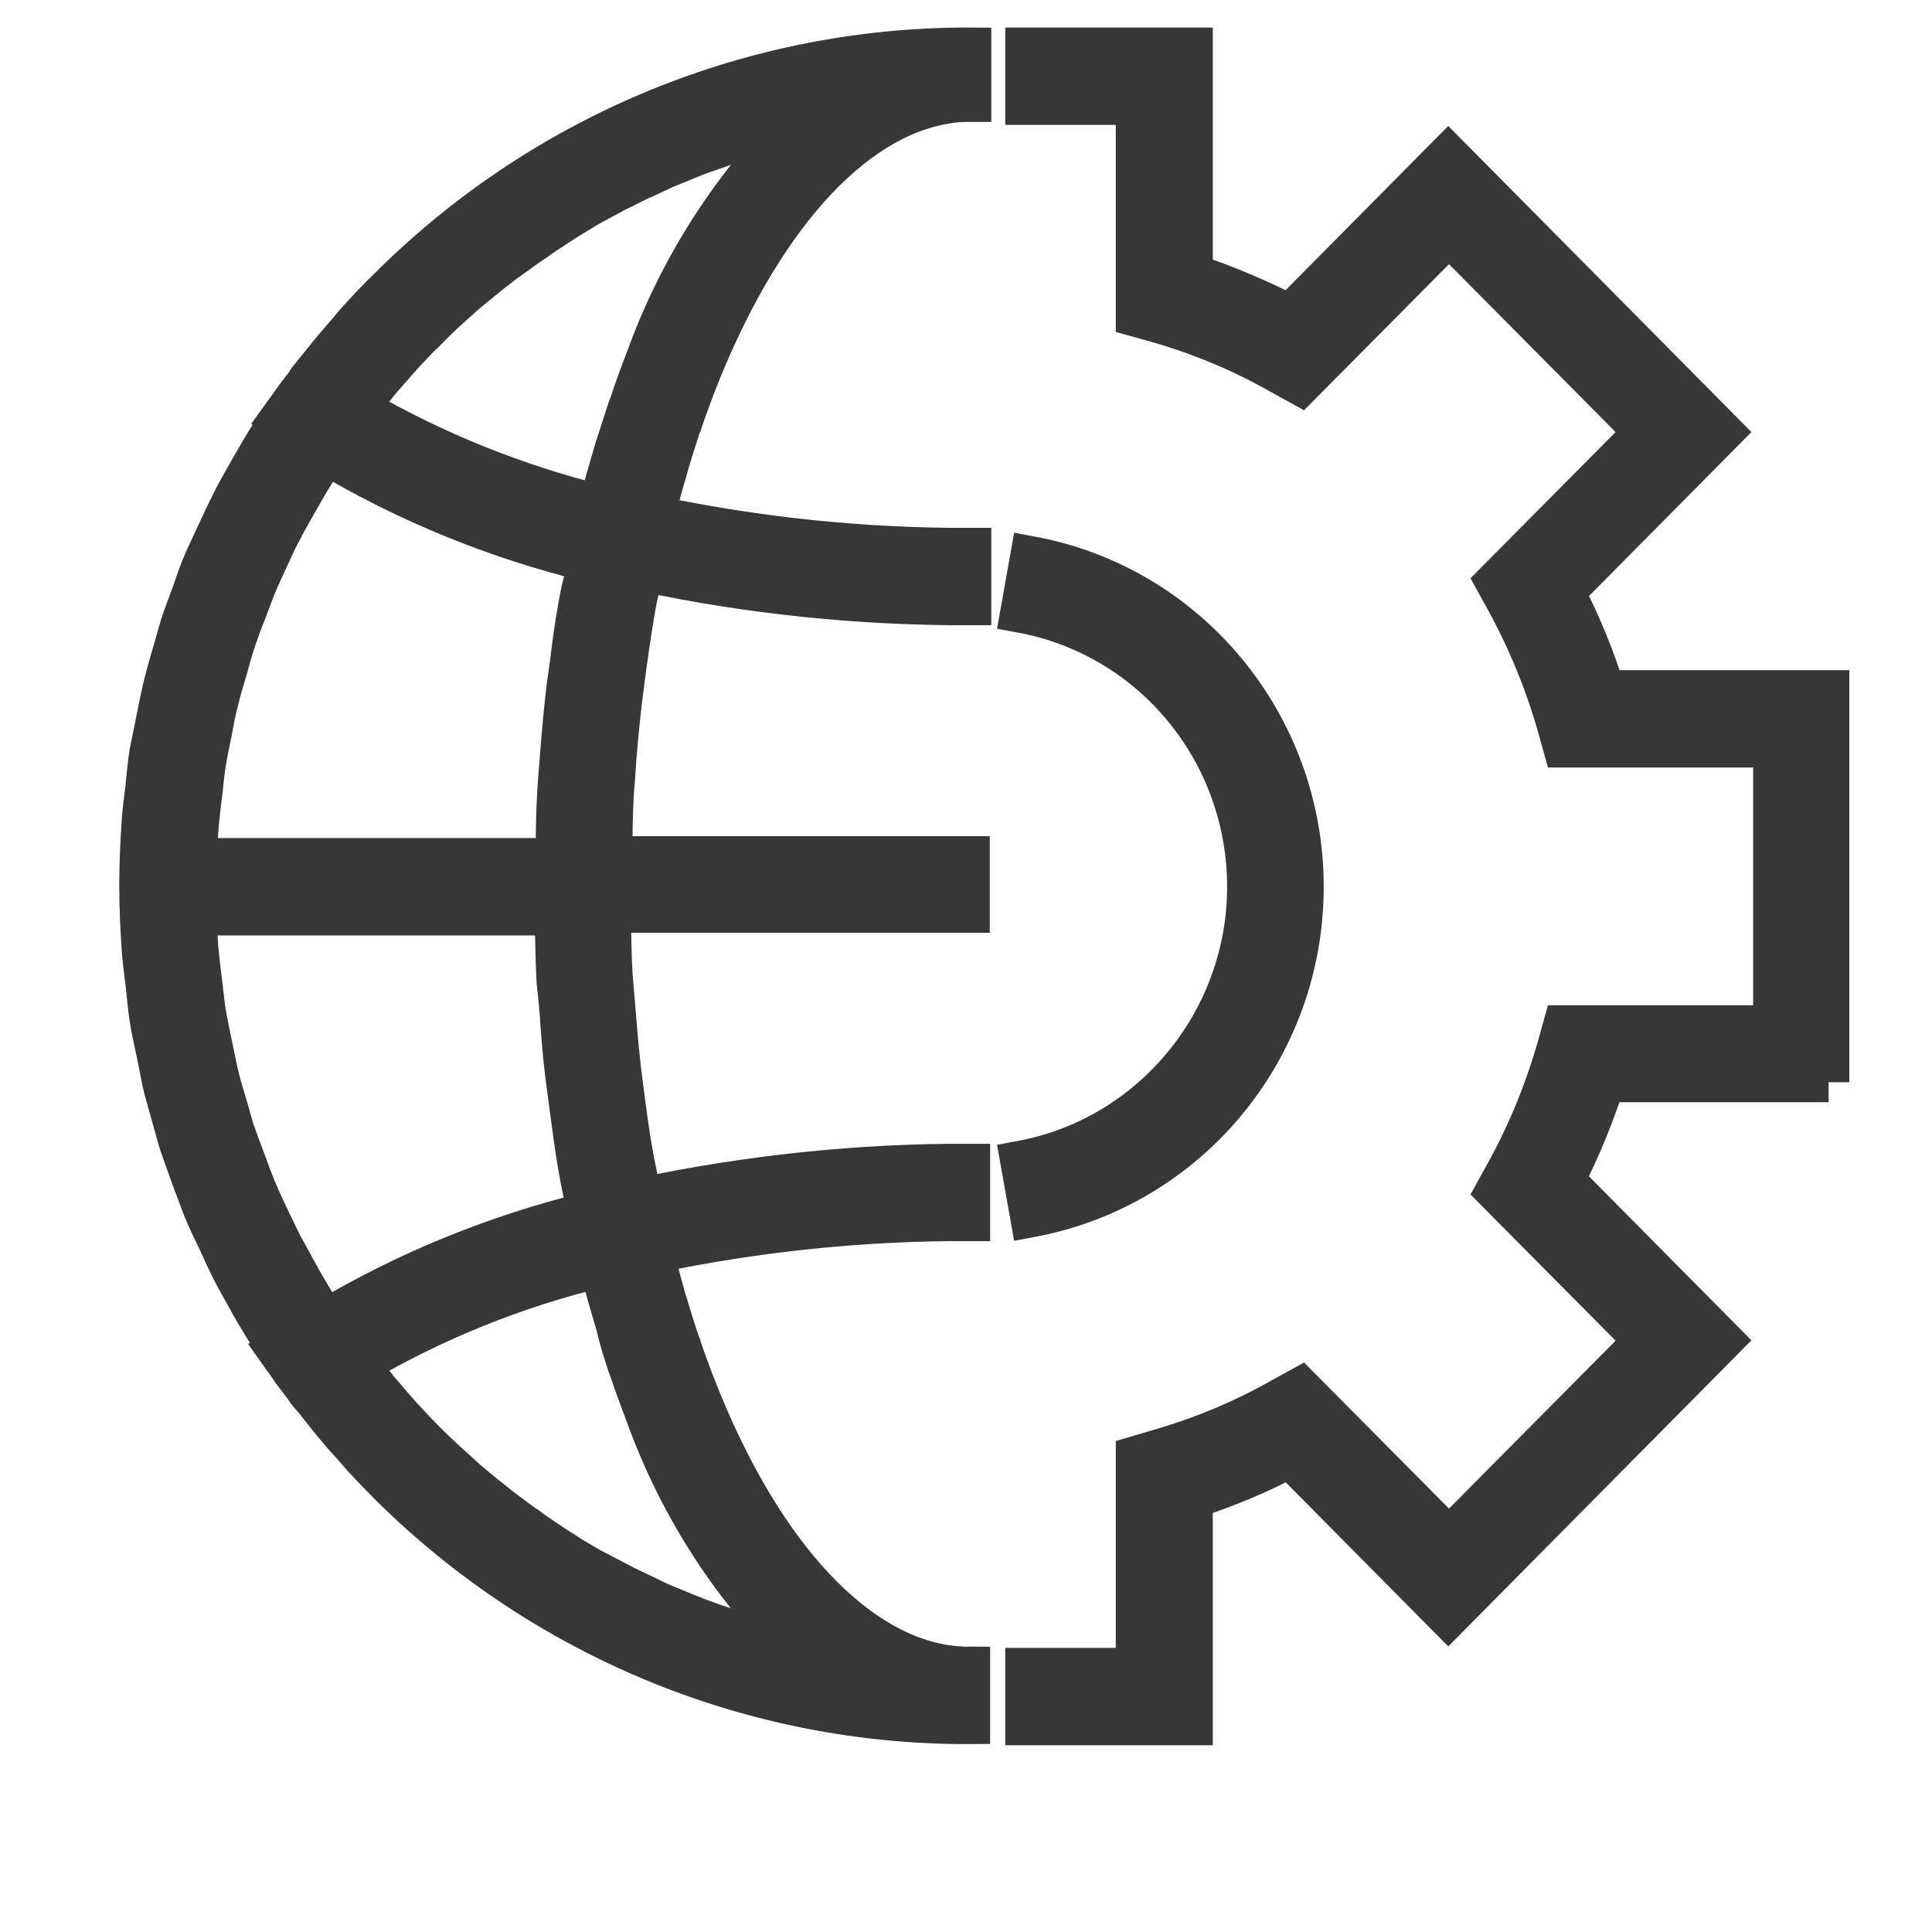
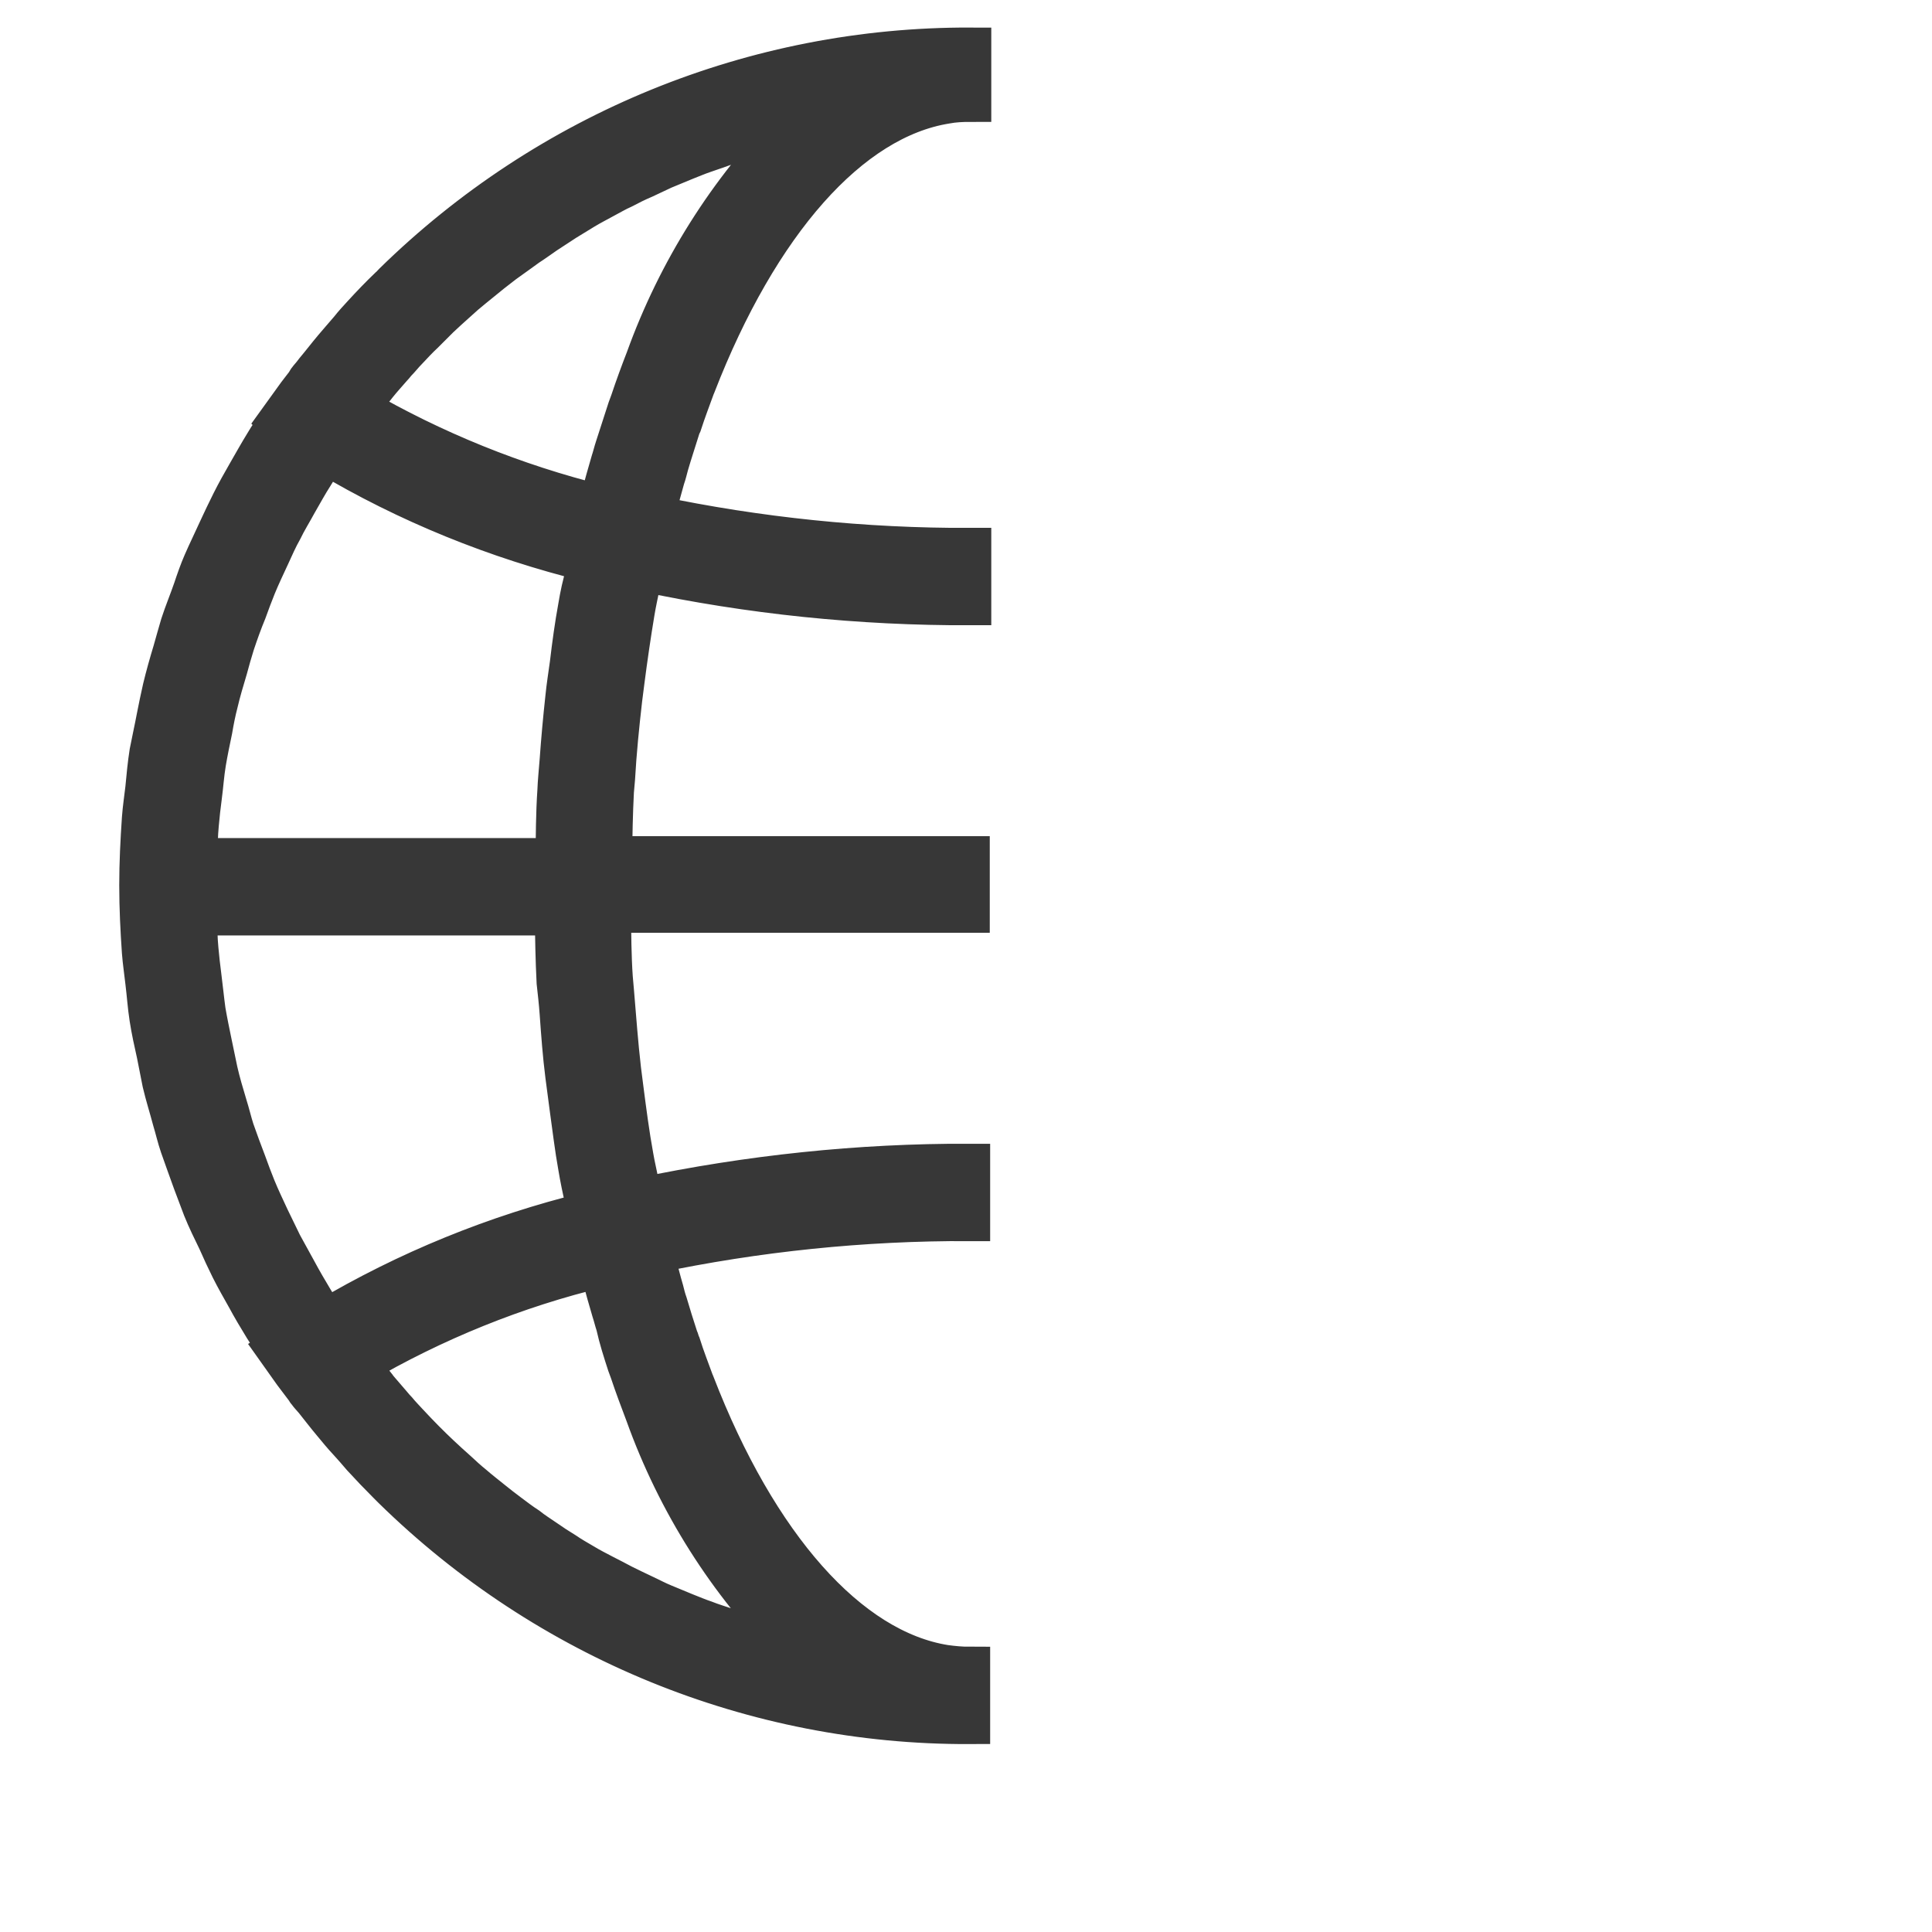
<svg xmlns="http://www.w3.org/2000/svg" version="1.1" id="Layer_1" x="0px" y="0px" viewBox="0 0 512 512" style="enable-background:new 0 0 512 512;" xml:space="preserve">
  <style type="text/css"> .st0{fill:#373737;stroke:#373737;stroke-width:11;stroke-miterlimit:10;} </style>
  <g>
    <path class="st0" d="M103.2,76.3c-2.4,2.3-4.7,4.7-6.9,7.1c-1.2,1.3-2.4,2.6-3.5,4c-1.5,1.7-2.9,3.4-4.3,5c-1.6,1.9-3.2,4-4.8,5.9 c-0.5,0.7-1.1,1.4-1.7,2.1c-0.4,0.4-0.6,1-1,1.5c-0.9,1.2-1.9,2.4-2.8,3.7l0,0l-4.4,6.1l0.2,0.2c-1.2,1.9-2.6,3.8-3.7,5.7 c-1.6,2.6-3.1,5.3-4.6,7.9c-1.5,2.6-2.9,5.1-4.2,7.7c-1.2,2.4-2.4,4.9-3.5,7.3c-1.3,2.9-2.7,5.7-4,8.7c-1,2.3-1.8,4.6-2.6,7 c-1.1,3.2-2.4,6.3-3.4,9.4c-0.7,2.3-1.3,4.6-2,7c-1,3.3-1.9,6.5-2.7,9.8c-0.6,2.6-1.1,5.1-1.6,7.6c-0.6,3.2-1.3,6.3-1.9,9.4 c-0.5,3.2-0.8,6.4-1.1,9.6c-0.3,2.6-0.7,5.2-0.9,7.9c-0.4,5.9-0.7,11.8-0.7,17.7c0,6,0.3,11.9,0.7,17.7c0.2,2.6,0.6,5.2,0.9,7.9 c0.4,3.2,0.6,6.4,1.1,9.6s1.2,6.4,1.9,9.5c0.5,2.6,1,5.1,1.5,7.6c0.8,3.4,1.8,6.5,2.7,9.9c0.7,2.3,1.2,4.6,2,6.9 c1.1,3.2,2.3,6.4,3.4,9.5c0.9,2.3,1.7,4.6,2.6,6.9c1.2,3,2.6,5.8,4,8.7c1.1,2.5,2.2,4.9,3.4,7.3c1.3,2.6,2.8,5.2,4.2,7.7 c1.4,2.6,3,5.3,4.6,7.9c1.2,1.9,2.5,3.9,3.7,5.7l-0.3,0.2l4.4,6.2c0.9,1.2,1.9,2.5,2.8,3.7c0.4,0.4,0.6,1,1,1.4 c0.5,0.7,1.1,1.3,1.7,2c1.6,2,3.2,4.1,4.8,6c1.4,1.7,2.8,3.4,4.3,5c1.2,1.3,2.4,2.7,3.6,4.1c2.2,2.4,4.5,4.8,6.8,7.1l1.3,1.3 c40.9,40.1,95.7,62.5,152.7,62.3v-14.8c-2.2,0-4.3-0.2-6.5-0.5c-25.6-4.1-49.9-31.7-66.5-74.7l-0.1-0.2c-1.2-3.3-2.5-6.6-3.6-10.1 c-0.3-0.6-0.4-1.3-0.7-1.9c-1-3-1.9-6-2.8-9c-0.4-1.1-0.7-2.3-1-3.5c-0.8-2.7-1.5-5.6-2.3-8.5c-0.1-0.5-0.3-1.1-0.4-1.5 c27.6-5.8,55.7-8.7,83.9-8.6v-14.8c-29.2-0.1-58.4,3-87,9c-0.3-1.3-0.5-2.6-0.8-3.9c-0.4-2.4-1-4.7-1.4-7.1 c-1.1-6-1.9-12.2-2.7-18.4c-0.2-1.6-0.4-3.1-0.6-4.7c-0.8-6.9-1.3-13.9-1.9-21c-0.1-1.1-0.2-2.2-0.3-3.4 c-0.4-5.7-0.4-11.6-0.5-17.4h95.1v-14.6H162c0.1-5.8,0.2-11.6,0.5-17.4c0.1-1.1,0.2-2.2,0.3-3.4c0.4-7.1,1.1-14,1.9-21 c0.2-1.6,0.4-3.1,0.6-4.7c0.8-6.2,1.7-12.4,2.7-18.4c0.4-2.4,0.9-4.7,1.4-7.1c0.3-1.3,0.5-2.6,0.8-3.9c28.6,6.1,57.8,9.1,87,9 v-14.8c-28.2,0.1-56.3-2.8-83.9-8.6c0.1-0.5,0.3-1.1,0.4-1.6c0.7-2.8,1.5-5.6,2.3-8.5c0.4-1.1,0.7-2.4,1-3.5c0.9-3.1,1.9-6.1,2.8-9 c0.2-0.7,0.4-1.3,0.7-1.9c1.1-3.4,2.4-6.8,3.6-10.1l0.1-0.2c16.7-43,40.9-70.6,66.5-74.7c2.1-0.4,4.3-0.5,6.5-0.5V12.8 c-57.1-0.2-111.9,22.2-152.8,62.3C104,75.5,103.6,76,103.2,76.3z M171.3,95.2c-1.4,3.6-2.8,7.4-4.1,11.3l-0.7,1.9 c-1.1,3.4-2.2,6.8-3.3,10.2c-0.4,1.2-0.7,2.5-1.1,3.7c-0.9,3.1-1.8,6.2-2.6,9.4c-0.2,0.8-0.4,1.5-0.6,2.3 c-22.5-5.6-44.1-14.3-64.2-26l0.4-0.4c1.3-1.7,2.6-3.4,4-4.9c0.3-0.4,0.5-0.6,0.8-1c1.2-1.5,2.5-2.9,3.7-4.3 c0.4-0.4,0.8-0.9,1.2-1.4c1.1-1.1,2-2.3,3.1-3.4c1.4-1.5,2.8-3,4.3-4.4c1.5-1.5,2.7-2.7,4.1-4.1c1.4-1.3,3-2.8,4.6-4.2 c1.5-1.4,2.9-2.6,4.4-3.8s3.2-2.6,4.8-3.9c1.6-1.2,3-2.4,4.6-3.5c1.5-1.1,3.4-2.4,5-3.6c1.7-1.1,3.2-2.2,4.8-3.3 c1.7-1.1,3.4-2.2,5.2-3.4c1.6-1,3.3-2,4.9-3c1.8-1.1,3.6-2,5.4-3c1.7-0.9,3.4-1.9,5-2.6c1.9-1,3.7-1.9,5.6-2.7 c1.7-0.8,3.4-1.6,5.1-2.4c1.9-0.8,3.9-1.6,5.8-2.4c1.8-0.7,3.4-1.4,5.2-2c2-0.7,4.1-1.4,6-2.1c1.8-0.6,3.4-1.1,5.2-1.7 c2.1-0.6,4.2-1.2,6.3-1.8c1.8-0.4,3.4-1,5.2-1.4c0.4-0.1,0.6-0.1,1-0.2C193.1,50.6,179.7,71.9,171.3,95.2L171.3,95.2z M153.4,160.8 c-0.9,4.9-1.6,10-2.2,15.1c-0.4,3-0.9,6-1.2,9.1c-0.6,5.5-1.1,11-1.5,16.6c-0.2,2.7-0.5,5.4-0.6,8.1c-0.4,5.9-0.4,11.9-0.5,17.9 H52.1c0.1-3.1,0.1-6.2,0.4-9.2c0.2-2.4,0.5-4.9,0.8-7.2c0.4-3,0.6-6.1,1.1-9.1s1.1-5.8,1.7-8.7c0.4-2.4,0.9-4.9,1.5-7.2 c0.7-3,1.6-6,2.5-9c0.6-2.2,1.2-4.4,1.9-6.6c1-3,2-5.8,3.2-8.7c0.8-2.2,1.6-4.4,2.5-6.6c1.1-2.7,2.4-5.4,3.6-8 c1.1-2.4,2.1-4.7,3.4-7c1.1-2.3,2.6-4.7,3.9-7.1c1.5-2.6,2.8-5,4.4-7.5c1.1-1.9,2.4-3.6,3.5-5.4c21.6,12.9,45.1,22.4,69.5,28.4 c-0.3,1.1-0.4,2.2-0.6,3.3C154.5,154.9,153.9,157.8,153.4,160.8z M148.5,268.4c0.4,5.6,0.8,11.1,1.5,16.6c0.4,3.1,0.8,6.1,1.2,9.1 c0.7,5,1.3,10.1,2.2,15.1c0.5,3,1.1,5.9,1.8,8.9c0.2,1.1,0.4,2.2,0.6,3.3c-24.4,6-47.8,15.5-69.5,28.4c-1.1-1.8-2.4-3.5-3.5-5.4 c-1.5-2.5-2.9-4.9-4.3-7.5c-1.3-2.4-2.6-4.7-3.9-7.1c-1.2-2.4-2.2-4.6-3.4-7c-1.2-2.6-2.5-5.3-3.6-8c-0.9-2.2-1.7-4.4-2.5-6.6 c-1.1-2.9-2.2-5.8-3.2-8.7c-0.7-2.2-1.2-4.4-1.9-6.6c-0.9-3-1.8-6-2.5-9.1c-0.5-2.4-1-4.8-1.5-7.2c-0.6-2.9-1.2-5.8-1.7-8.7 c-0.4-2.9-0.7-6-1.1-9.1c-0.3-2.4-0.6-4.8-0.8-7.2c-0.3-3-0.3-6.1-0.4-9.2h95.2c0.1,6,0.2,12,0.5,17.9 C148,263,148.3,265.6,148.5,268.4z M166.4,361.5l0.7,1.9c1.3,3.9,2.7,7.6,4.1,11.3c8.4,23.4,21.8,44.6,39.3,62.1 c-0.4-0.1-0.6-0.1-1-0.2c-1.8-0.4-3.4-0.9-5.2-1.4c-2.1-0.5-4.2-1.1-6.3-1.8c-1.8-0.5-3.4-1.1-5.2-1.7c-2-0.7-4.1-1.3-6.1-2.1 c-1.8-0.6-3.4-1.3-5.2-2c-1.9-0.8-3.9-1.6-5.8-2.4c-1.7-0.7-3.4-1.6-5.1-2.4c-1.9-0.9-3.8-1.8-5.6-2.7c-1.7-0.9-3.4-1.8-5-2.6 c-1.9-1-3.7-1.9-5.5-3c-1.7-1-3.3-1.9-4.9-3c-1.8-1.1-3.5-2.2-5.2-3.4c-1.6-1.1-3.2-2.1-4.7-3.3c-1.7-1.1-3.4-2.4-5-3.6 c-1.5-1.1-3-2.3-4.5-3.5c-1.6-1.3-3.3-2.6-4.9-4c-1.5-1.2-2.9-2.5-4.3-3.8c-1.6-1.4-3.1-2.8-4.6-4.2c-1.4-1.3-2.7-2.6-4.1-4 c-1.5-1.5-2.9-3-4.4-4.6c-1-1.1-1.9-2-2.8-3.1c-0.5-0.5-1-1.1-1.5-1.7c-1.2-1.4-2.5-2.9-3.7-4.3c-0.2-0.3-0.4-0.4-0.5-0.7 c-1.4-1.8-2.8-3.4-4.1-5.3l-0.4-0.4c20-11.7,41.7-20.5,64.2-25.9c0.2,0.8,0.4,1.5,0.6,2.3c0.8,3.2,1.7,6.4,2.6,9.4 c0.4,1.2,0.7,2.5,1.1,3.7C164.2,354.7,165.3,358.1,166.4,361.5z" />
-     <path class="st0" d="M484.6,286.8V183.1h-59.4c-2.8-9-6.4-17.8-10.8-26.2l42-42.4l-72.6-73.3l-42,42.4c-8.4-4.3-17-7.9-25.9-10.9 V12.8h-44v14.8h29.3v56.2l5.4,1.5c11.5,3.3,22.6,7.9,33.1,13.9l4.9,2.7l39.4-39.7l51.9,52.3l-39.4,39.7l2.7,4.9 c5.8,10.6,10.4,21.8,13.7,33.4l1.5,5.4h55.7v74h-55.7l-1.5,5.4c-3.3,11.6-7.9,22.9-13.7,33.4l-2.7,4.9l39.4,39.7l-51.9,52.3 l-39.4-39.7l-4.9,2.7c-10.4,5.9-21.5,10.5-33.1,13.8l-5.4,1.6v56.2h-29.3v14.8h44V397c8.9-2.9,17.7-6.5,25.9-10.9l42,42.4 l72.6-73.3l-42-42.4c4.3-8.4,7.9-17.2,10.8-26.2h59.4V286.8z" />
-     <path class="st0" d="M270.6,307.8l2.6,14.6c41.8-7.8,72.1-44.5,72.1-87.4s-30.4-79.7-72.1-87.4l-2.6,14.6 c34.9,6.4,60.1,37.1,60.1,72.8C330.7,270.6,305.3,301.4,270.6,307.8z" />
  </g>
</svg>